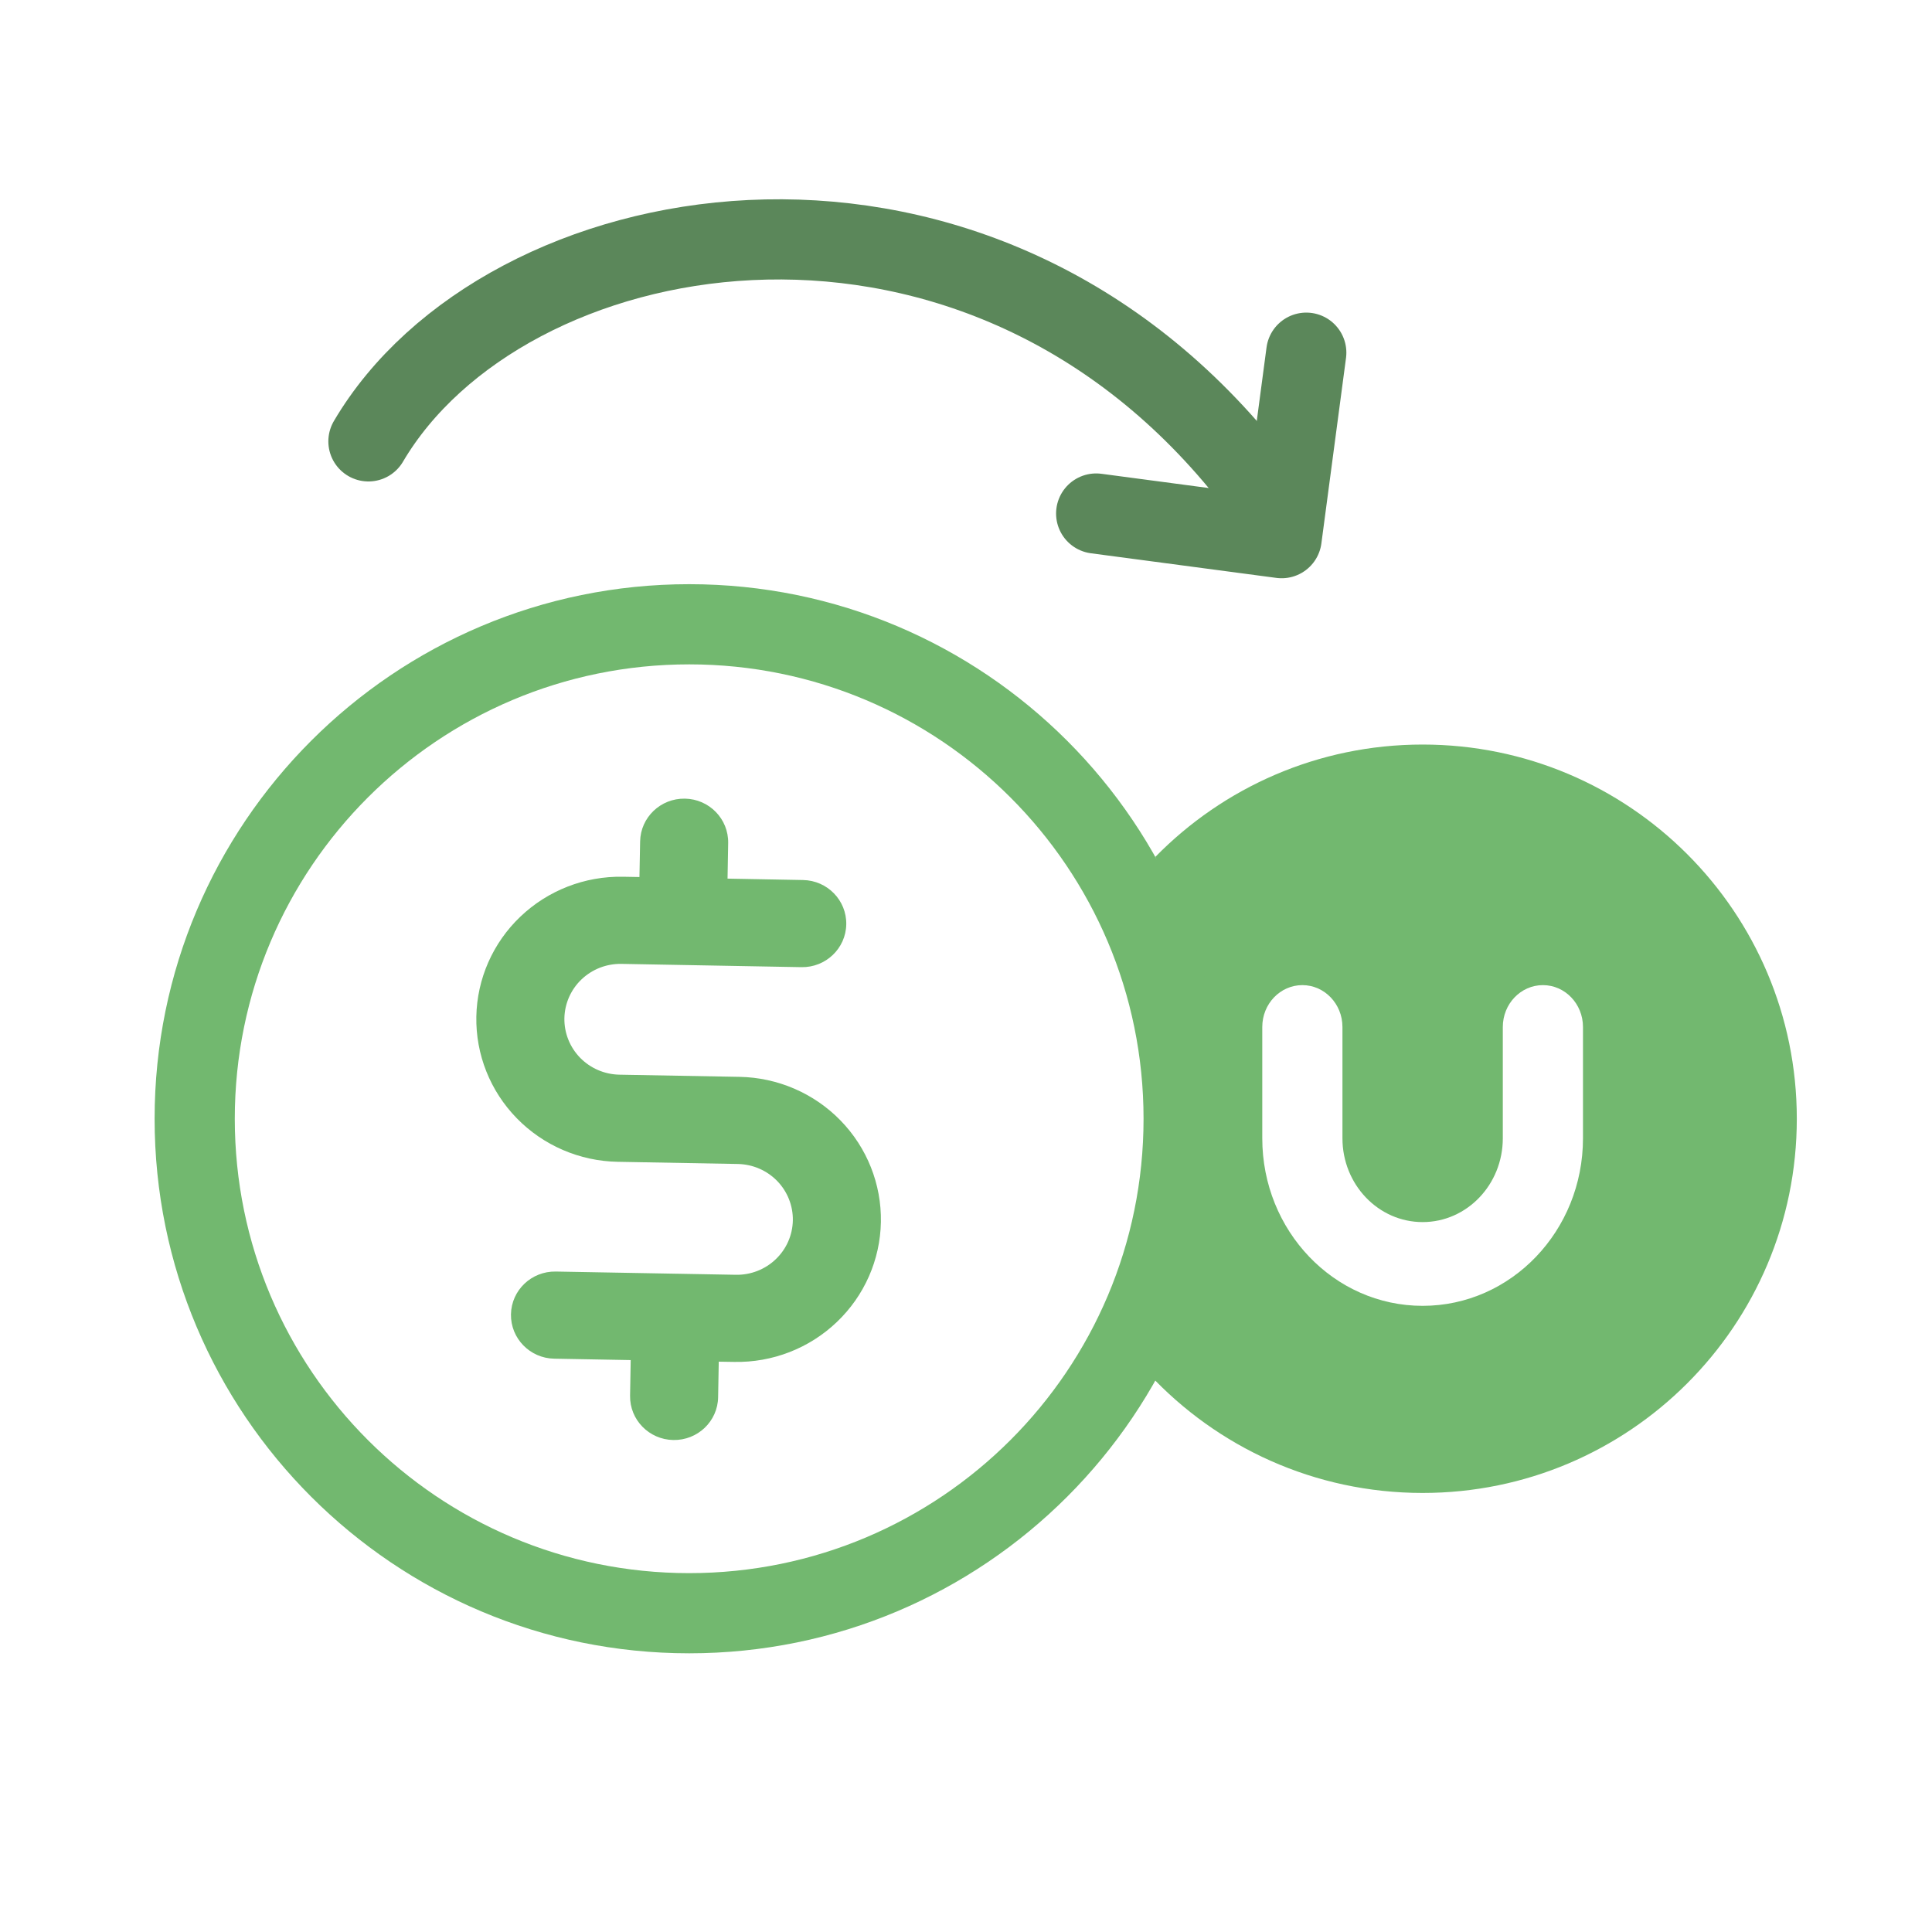
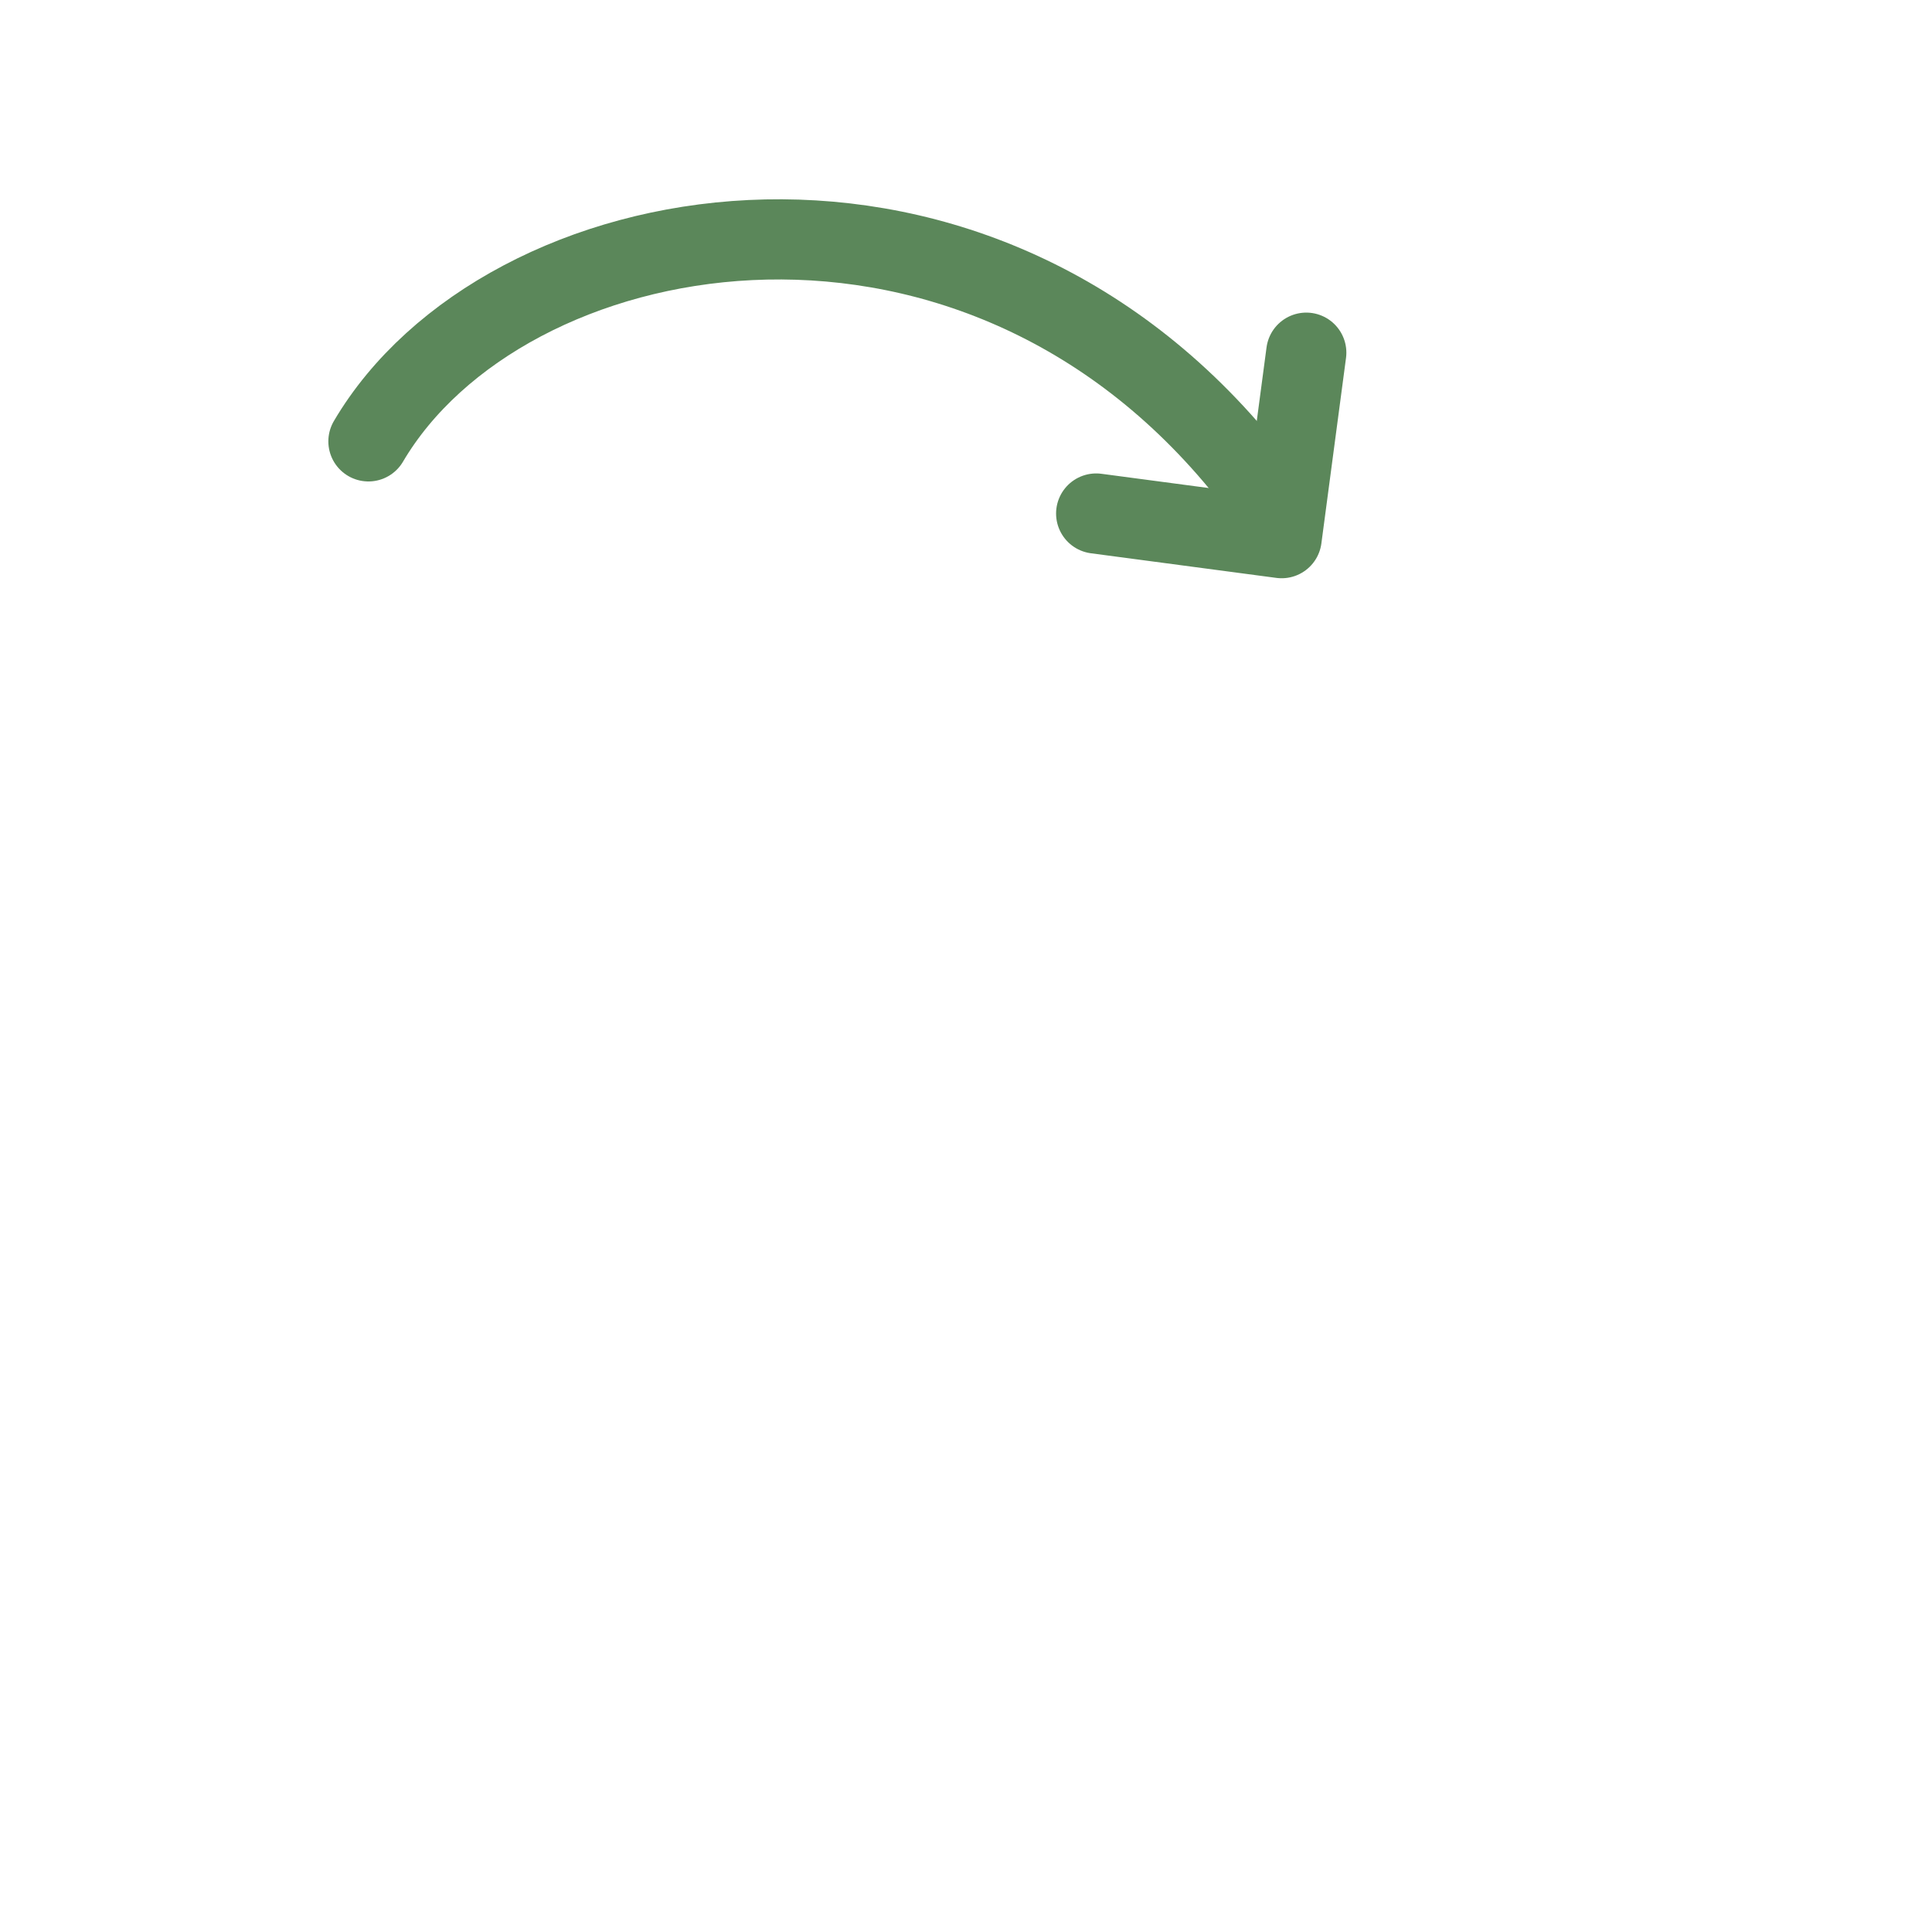
<svg xmlns="http://www.w3.org/2000/svg" width="40" height="40" viewBox="0 0 40 40" fill="none">
-   <path fill-rule="evenodd" clip-rule="evenodd" d="M23.785 28.443C25.027 25.93 25.027 24.65 25.027 22.609C25.027 20.759 24.602 19.601 24.124 18.301C24.057 18.118 23.988 17.932 23.92 17.741C25.326 16.306 27.286 15.415 29.454 15.415C33.733 15.415 37.201 18.884 37.201 23.163C37.201 27.441 33.733 30.91 29.454 30.91C27.216 30.91 25.199 29.961 23.785 28.443ZM31.114 21.263C31.114 20.784 31.486 20.396 31.944 20.396C32.403 20.396 32.774 20.784 32.774 21.263V23.567C32.774 25.483 31.288 27.036 29.454 27.036C27.62 27.036 26.134 25.483 26.134 23.567V21.263C26.134 20.784 26.505 20.396 26.964 20.396C27.422 20.396 27.794 20.784 27.794 21.263V23.567C27.794 24.525 28.537 25.302 29.454 25.302C30.371 25.302 31.114 24.525 31.114 23.567V21.263Z" fill="#72B86F" />
-   <path fill-rule="evenodd" clip-rule="evenodd" d="M4.861 23.163C4.861 28.358 9.073 32.57 14.269 32.57C19.464 32.57 23.676 28.358 23.676 23.163C23.676 17.967 19.464 13.755 14.269 13.755C9.073 13.755 4.861 17.967 4.861 23.163ZM14.269 34.23C8.156 34.23 3.201 29.275 3.201 23.163C3.201 17.05 8.156 12.095 14.269 12.095C20.381 12.095 25.336 17.05 25.336 23.163C25.336 29.275 20.381 34.23 14.269 34.23Z" fill="#72B86F" />
-   <path d="M14.181 16.535C14.684 16.544 15.085 16.956 15.076 17.454L15.063 18.191L16.626 18.22C17.129 18.229 17.53 18.64 17.521 19.138C17.512 19.636 17.096 20.033 16.593 20.024L12.865 19.956C12.558 19.951 12.261 20.066 12.04 20.277C11.818 20.488 11.691 20.778 11.685 21.082C11.68 21.386 11.797 21.68 12.01 21.899C12.224 22.118 12.516 22.244 12.824 22.25L15.309 22.295C16.1 22.309 16.853 22.634 17.402 23.198C17.951 23.761 18.252 24.518 18.238 25.3C18.224 26.083 17.896 26.828 17.326 27.371C16.757 27.915 15.993 28.212 15.202 28.197L14.881 28.192L14.868 28.929C14.859 29.427 14.444 29.823 13.94 29.814C13.437 29.805 13.036 29.394 13.045 28.896L13.058 28.159L11.474 28.13C10.971 28.121 10.57 27.709 10.579 27.211C10.588 26.713 11.003 26.317 11.507 26.326L13.997 26.371L14.002 26.371L14.008 26.371L15.235 26.393C15.542 26.399 15.839 26.283 16.06 26.072C16.282 25.861 16.409 25.572 16.415 25.267C16.42 24.963 16.303 24.669 16.09 24.45C15.876 24.231 15.584 24.105 15.276 24.099L12.791 24.054C12 24.04 11.247 23.715 10.698 23.151C10.149 22.588 9.848 21.832 9.862 21.049C9.876 20.266 10.204 19.521 10.774 18.978C11.343 18.435 12.107 18.137 12.898 18.152L13.239 18.158L13.253 17.421C13.262 16.923 13.677 16.526 14.181 16.535Z" fill="#72B86F" />
  <path d="M7.628 9.138C10.416 4.403 19.911 2.603 25.688 9.604" stroke="#5B875A" stroke-width="1.66" stroke-linecap="round" stroke-linejoin="round" />
  <path d="M27.045 7.302L26.535 11.142L22.695 10.632" stroke="#5B875A" stroke-width="1.66" stroke-linecap="round" stroke-linejoin="round" />
</svg>